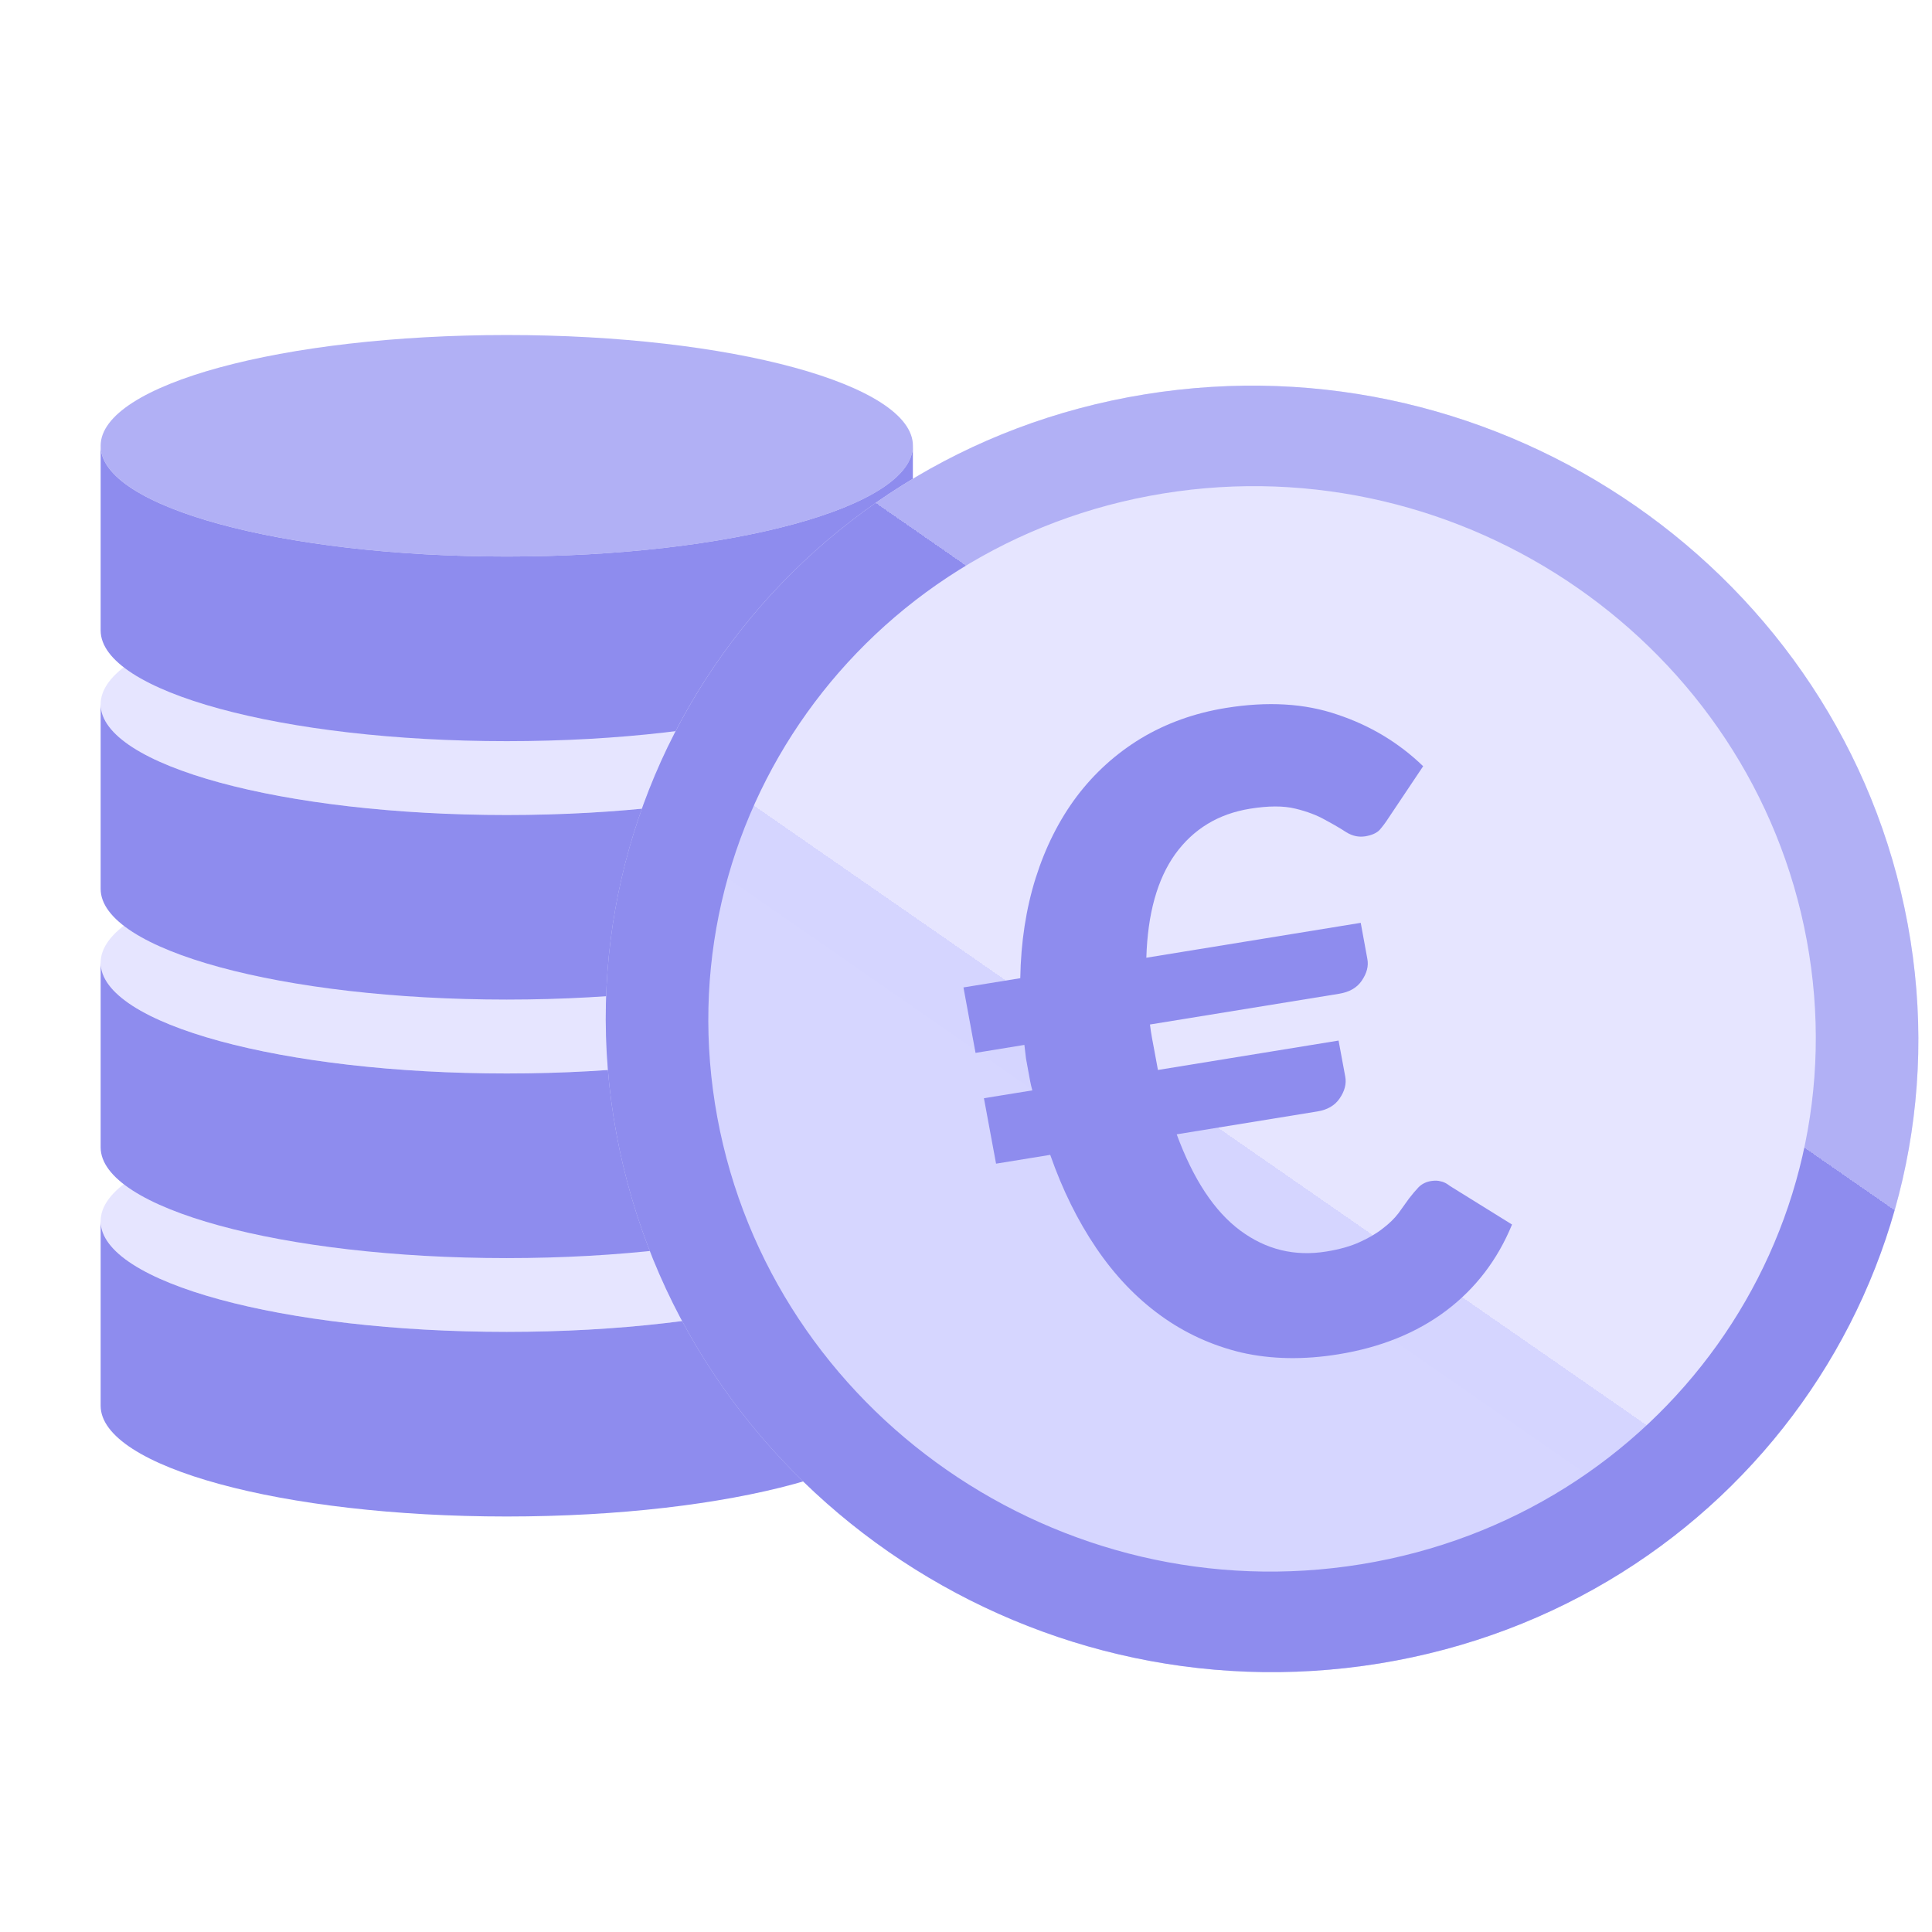
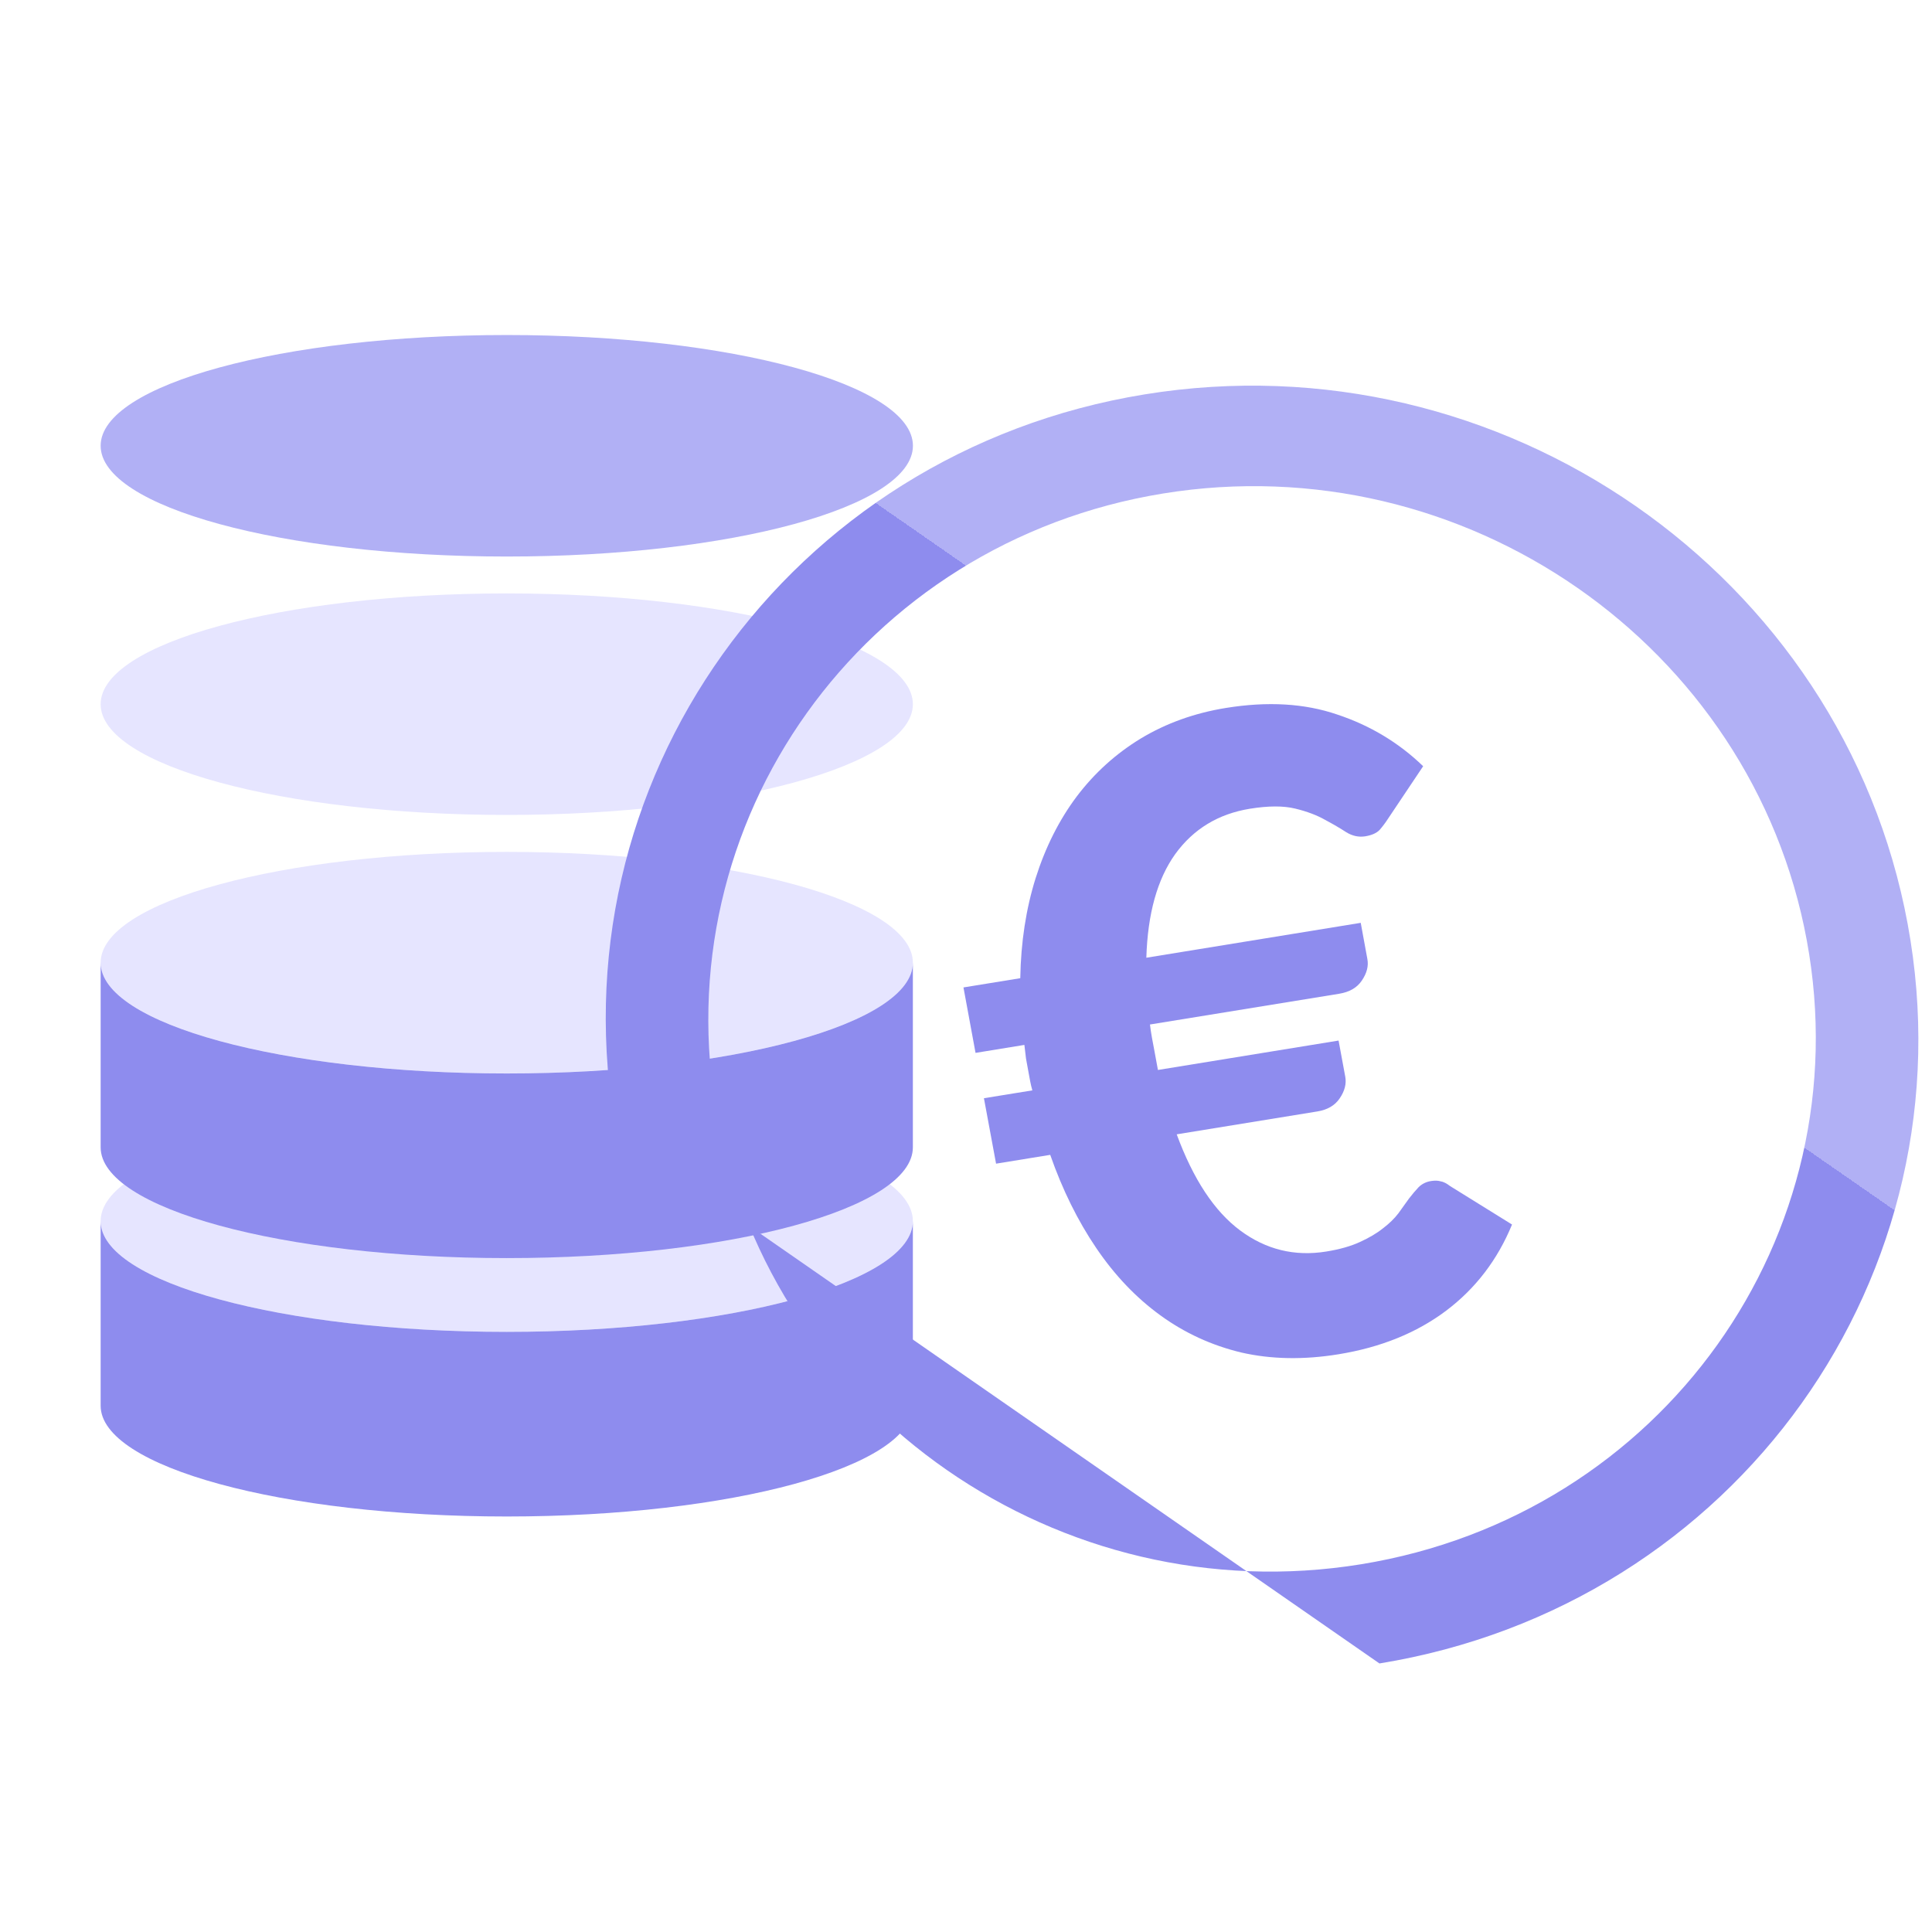
<svg xmlns="http://www.w3.org/2000/svg" width="32" height="32" viewBox="0 0 32 32" fill="none">
  <g clip-path="url(#clip0_28492_19477)">
    <path d="M15.121 7.383C15.121 8.397 12.109 9.218 8.394 9.218C4.679 9.218 1.667 8.397 1.667 7.383C1.667 6.37 4.679 5.549 8.394 5.549C12.109 5.549 15.121 6.37 15.121 7.383Z" fill="#B1B0F5" />
    <path d="M15.12 11.664C15.12 12.677 12.108 13.498 8.393 13.498C4.678 13.498 1.667 12.677 1.667 11.664C1.667 10.65 4.678 9.829 8.393 9.829C12.108 9.829 15.12 10.65 15.12 11.664Z" fill="#E6E5FF" />
    <path d="M15.12 15.945C15.12 16.958 12.108 17.779 8.393 17.779C4.678 17.779 1.667 16.958 1.667 15.945C1.667 14.932 4.678 14.11 8.393 14.11C12.108 14.11 15.12 14.932 15.12 15.945Z" fill="#E6E5FF" />
    <path d="M15.12 20.225C15.12 21.238 12.108 22.06 8.393 22.06C4.678 22.06 1.667 21.238 1.667 20.225C1.667 19.212 4.678 18.391 8.393 18.391C12.108 18.391 15.12 19.212 15.12 20.225Z" fill="#E6E5FF" />
-     <path fill-rule="evenodd" clip-rule="evenodd" d="M8.393 9.218C12.108 9.218 15.12 8.397 15.12 7.384V10.441C15.12 11.455 12.108 12.276 8.393 12.276C4.678 12.276 1.667 11.455 1.667 10.441V7.384C1.667 8.397 4.678 9.218 8.393 9.218Z" fill="#8E8CEE" />
-     <path fill-rule="evenodd" clip-rule="evenodd" d="M8.393 13.499C12.108 13.499 15.12 12.677 15.12 11.664V14.722C15.12 15.735 12.108 16.556 8.393 16.556C4.678 16.556 1.667 15.735 1.667 14.722V11.664C1.667 12.677 4.678 13.499 8.393 13.499Z" fill="#8E8CEE" />
    <path fill-rule="evenodd" clip-rule="evenodd" d="M8.393 17.78C12.108 17.78 15.12 16.959 15.12 15.945V19.003C15.12 20.016 12.108 20.838 8.393 20.838C4.678 20.838 1.667 20.016 1.667 19.003V15.945C1.667 16.959 4.678 17.78 8.393 17.78Z" fill="#8E8CEE" />
    <path fill-rule="evenodd" clip-rule="evenodd" d="M8.393 22.06C12.108 22.06 15.12 21.239 15.12 20.226V23.283C15.12 24.297 12.108 25.118 8.393 25.118C4.678 25.118 1.667 24.297 1.667 23.283V20.226C1.667 21.239 4.678 22.06 8.393 22.06Z" fill="#8E8CEE" />
-     <path d="M31.597 15.304C32.671 21.108 28.753 26.592 22.848 27.552C16.942 28.511 11.284 24.584 10.21 18.779C9.137 12.975 13.054 7.491 18.96 6.532C24.866 5.572 30.524 9.499 31.597 15.304Z" fill="url(#paint0_linear_28492_19477)" />
-     <path fill-rule="evenodd" clip-rule="evenodd" d="M22.544 25.909C27.527 25.099 30.832 20.473 29.926 15.575C29.021 10.678 24.247 7.364 19.264 8.174C14.281 8.984 10.976 13.61 11.881 18.508C12.787 23.405 17.561 26.719 22.544 25.909ZM22.848 27.552C28.753 26.592 32.671 21.108 31.597 15.304C30.524 9.499 24.866 5.572 18.96 6.532C13.054 7.491 9.137 12.975 10.21 18.779C11.284 24.584 16.942 28.511 22.848 27.552Z" fill="url(#paint1_linear_28492_19477)" />
+     <path fill-rule="evenodd" clip-rule="evenodd" d="M22.544 25.909C27.527 25.099 30.832 20.473 29.926 15.575C29.021 10.678 24.247 7.364 19.264 8.174C14.281 8.984 10.976 13.61 11.881 18.508C12.787 23.405 17.561 26.719 22.544 25.909ZM22.848 27.552C28.753 26.592 32.671 21.108 31.597 15.304C30.524 9.499 24.866 5.572 18.96 6.532C13.054 7.491 9.137 12.975 10.21 18.779Z" fill="url(#paint1_linear_28492_19477)" />
    <path d="M15.958 16.355L16.899 16.202C16.909 15.605 16.994 15.053 17.153 14.546C17.315 14.033 17.542 13.582 17.834 13.192C18.13 12.801 18.485 12.481 18.898 12.23C19.316 11.979 19.785 11.81 20.304 11.726C20.995 11.614 21.61 11.65 22.149 11.835C22.692 12.015 23.167 12.3 23.572 12.691L22.991 13.559C22.948 13.626 22.901 13.688 22.851 13.746C22.8 13.799 22.721 13.834 22.613 13.852C22.505 13.869 22.4 13.847 22.298 13.784C22.2 13.72 22.084 13.652 21.949 13.58C21.814 13.503 21.648 13.44 21.453 13.393C21.257 13.345 21.008 13.346 20.704 13.395C20.179 13.48 19.766 13.731 19.465 14.147C19.168 14.563 19.009 15.134 18.987 15.863L22.538 15.285L22.648 15.885C22.67 16.001 22.639 16.12 22.555 16.243C22.476 16.36 22.351 16.432 22.179 16.46L19.047 16.969C19.056 17.042 19.067 17.117 19.081 17.194C19.095 17.267 19.109 17.341 19.123 17.418L19.179 17.722L22.171 17.235L22.282 17.835C22.303 17.951 22.273 18.07 22.189 18.193C22.11 18.31 21.987 18.382 21.82 18.409L19.49 18.788C19.764 19.532 20.114 20.063 20.542 20.381C20.969 20.698 21.445 20.814 21.969 20.729C22.19 20.693 22.374 20.641 22.523 20.572C22.677 20.502 22.804 20.427 22.905 20.346C23.012 20.265 23.097 20.181 23.162 20.096C23.226 20.006 23.285 19.925 23.337 19.852C23.394 19.778 23.448 19.715 23.498 19.662C23.554 19.608 23.621 19.575 23.7 19.562C23.763 19.552 23.817 19.553 23.859 19.566C23.906 19.573 23.959 19.599 24.018 19.645L25.044 20.282C24.804 20.866 24.44 21.342 23.953 21.709C23.465 22.076 22.871 22.317 22.17 22.431C21.592 22.525 21.055 22.515 20.56 22.402C20.068 22.284 19.621 22.078 19.219 21.786C18.817 21.494 18.463 21.123 18.157 20.671C17.851 20.22 17.597 19.706 17.395 19.128L16.498 19.274L16.297 18.19L17.099 18.06C17.084 18.008 17.072 17.957 17.063 17.909C17.054 17.861 17.045 17.811 17.035 17.758C17.021 17.68 17.007 17.606 16.994 17.534C16.985 17.46 16.976 17.385 16.967 17.307L16.158 17.439L15.958 16.355Z" fill="#8E8CEE" />
  </g>
  <defs>
    <linearGradient id="paint0_linear_28492_19477" x1="23.82" y1="10.478" x2="17.384" y2="19.751" gradientUnits="userSpaceOnUse">
      <stop offset="0.781" stop-color="#E6E5FF" />
      <stop offset="0.781" stop-color="#D5D5FF" />
      <stop offset="1" stop-color="#D6D6FF" />
    </linearGradient>
    <linearGradient id="paint1_linear_28492_19477" x1="17.076" y1="14.957" x2="20.831" y2="9.548" gradientUnits="userSpaceOnUse">
      <stop stop-color="#8E8CEE" />
      <stop offset="0.604" stop-color="#8E8CEE" />
      <stop offset="0.604" stop-color="#B1B0F5" />
    </linearGradient>
    <clipPath id="clip0_28492_19477">
      <rect width="32" height="32" fill="white" />
    </clipPath>
  </defs>
</svg>